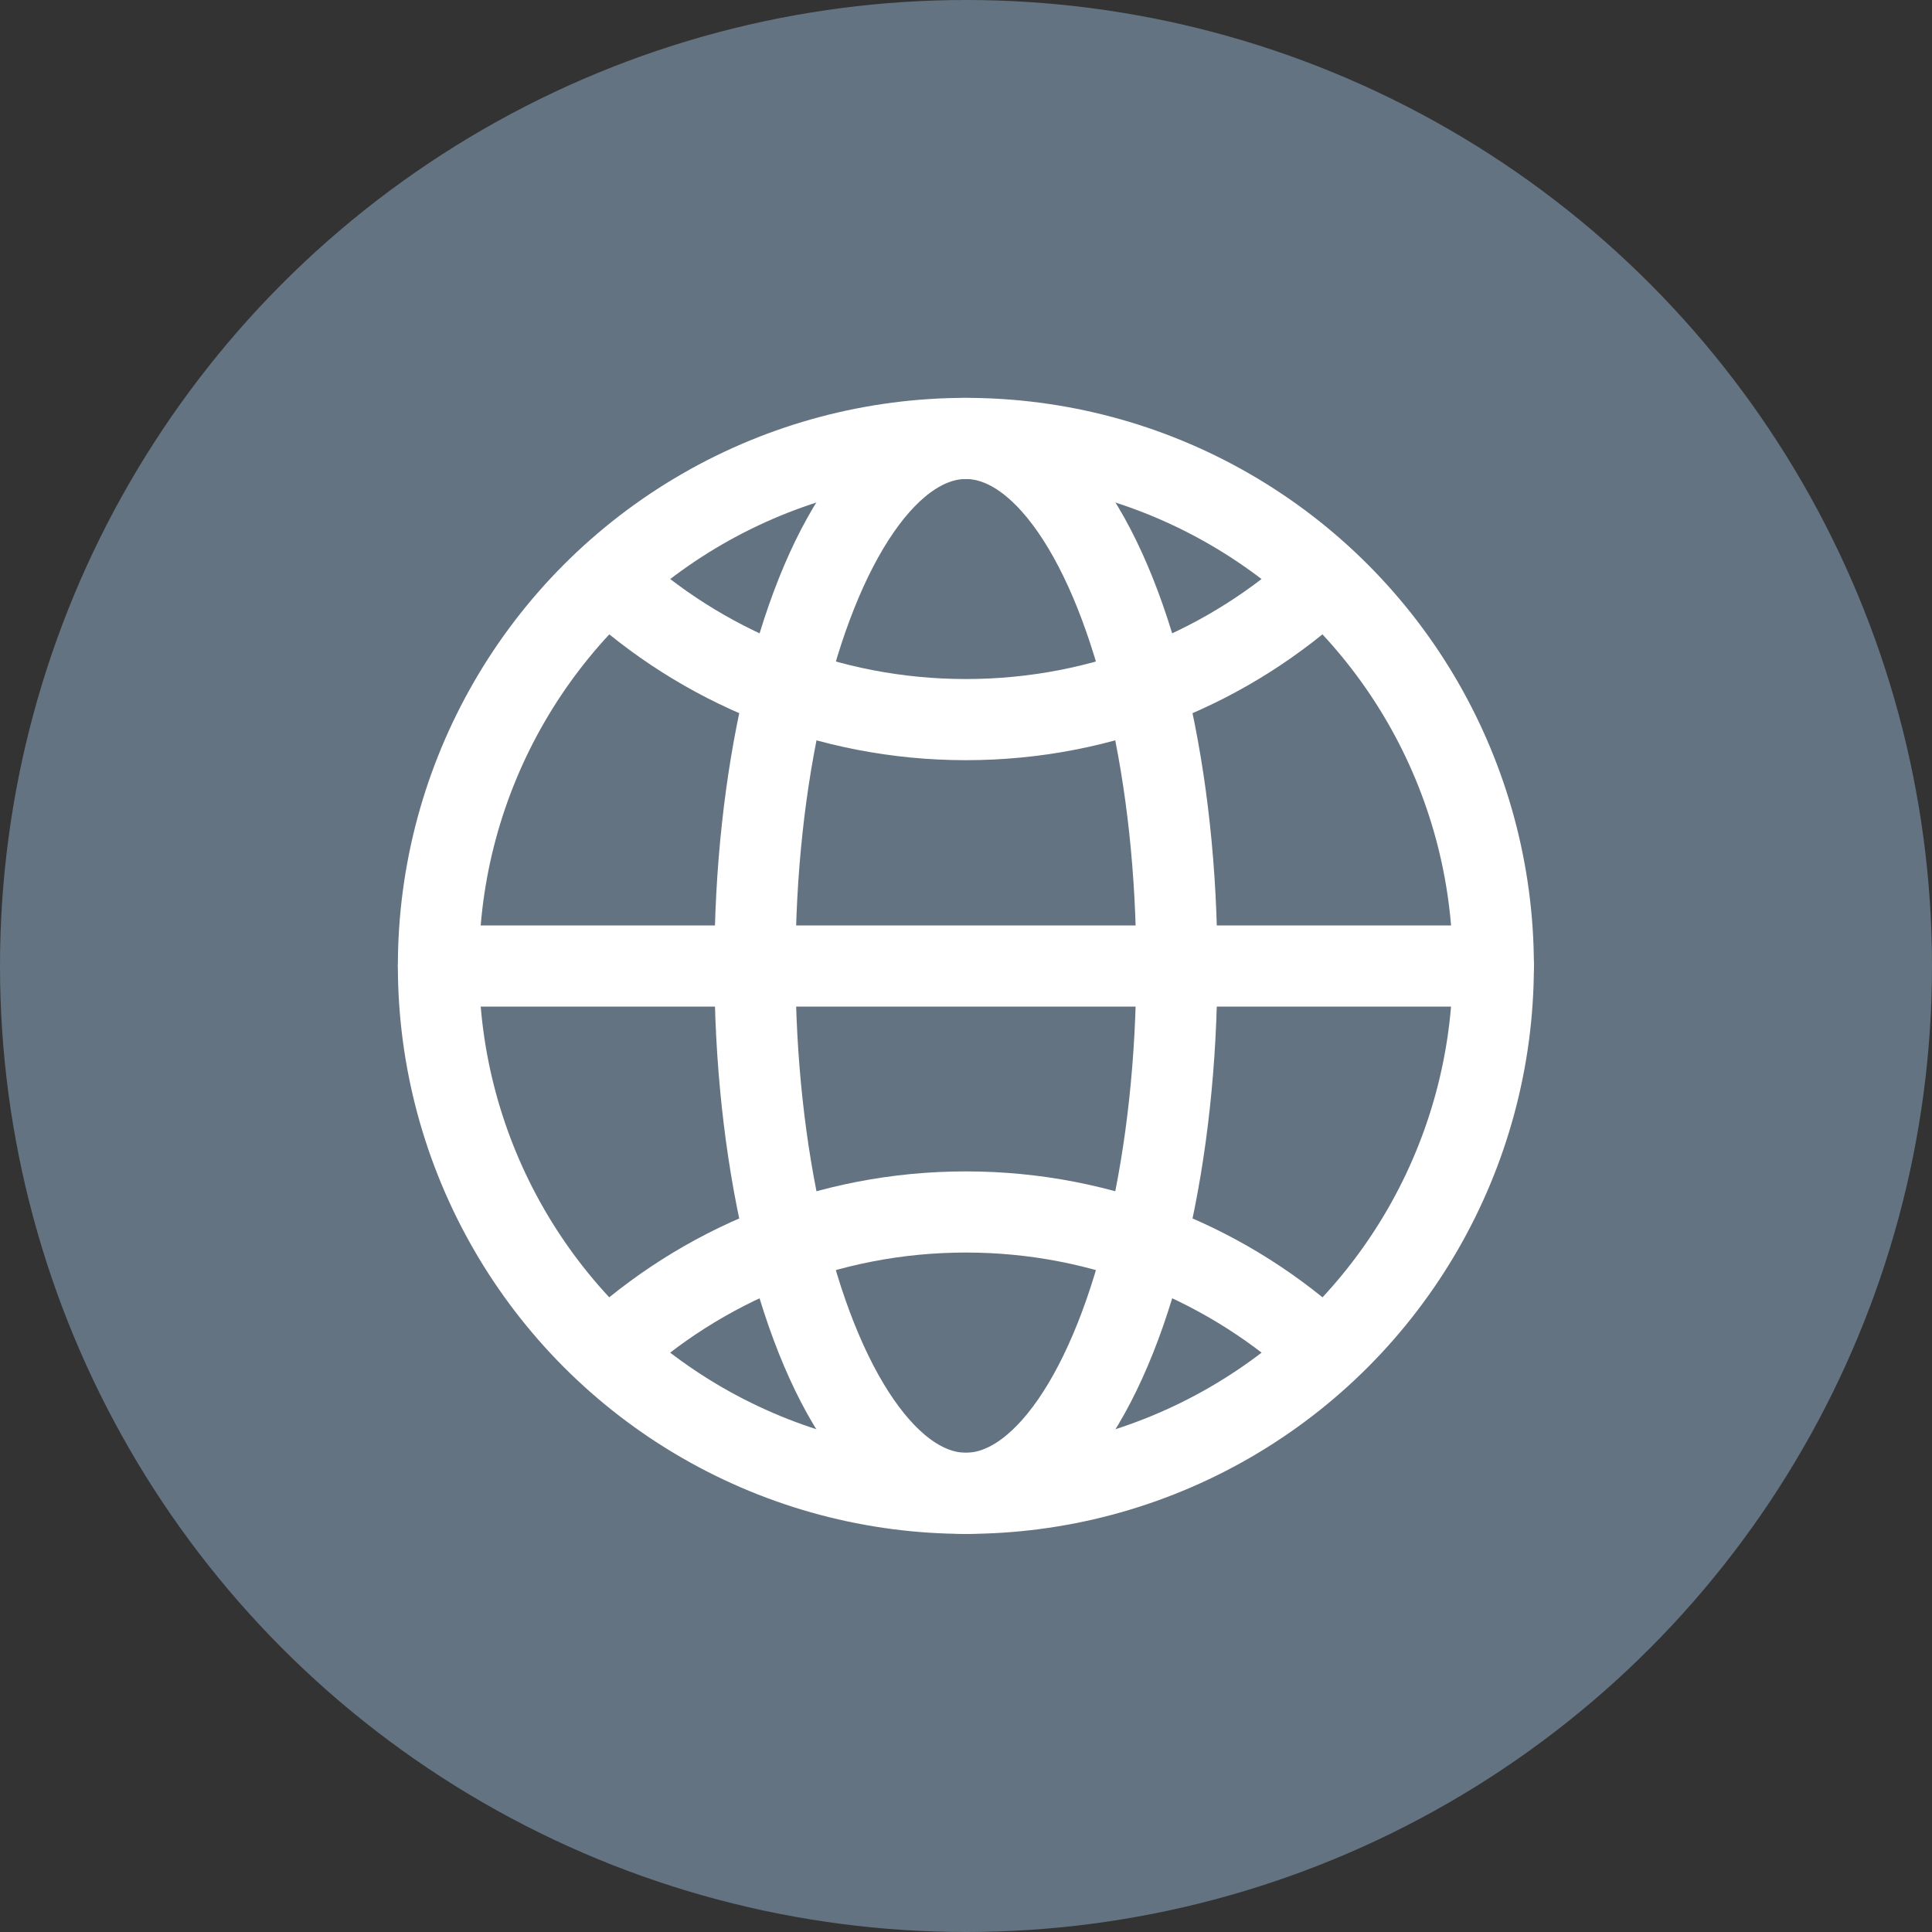
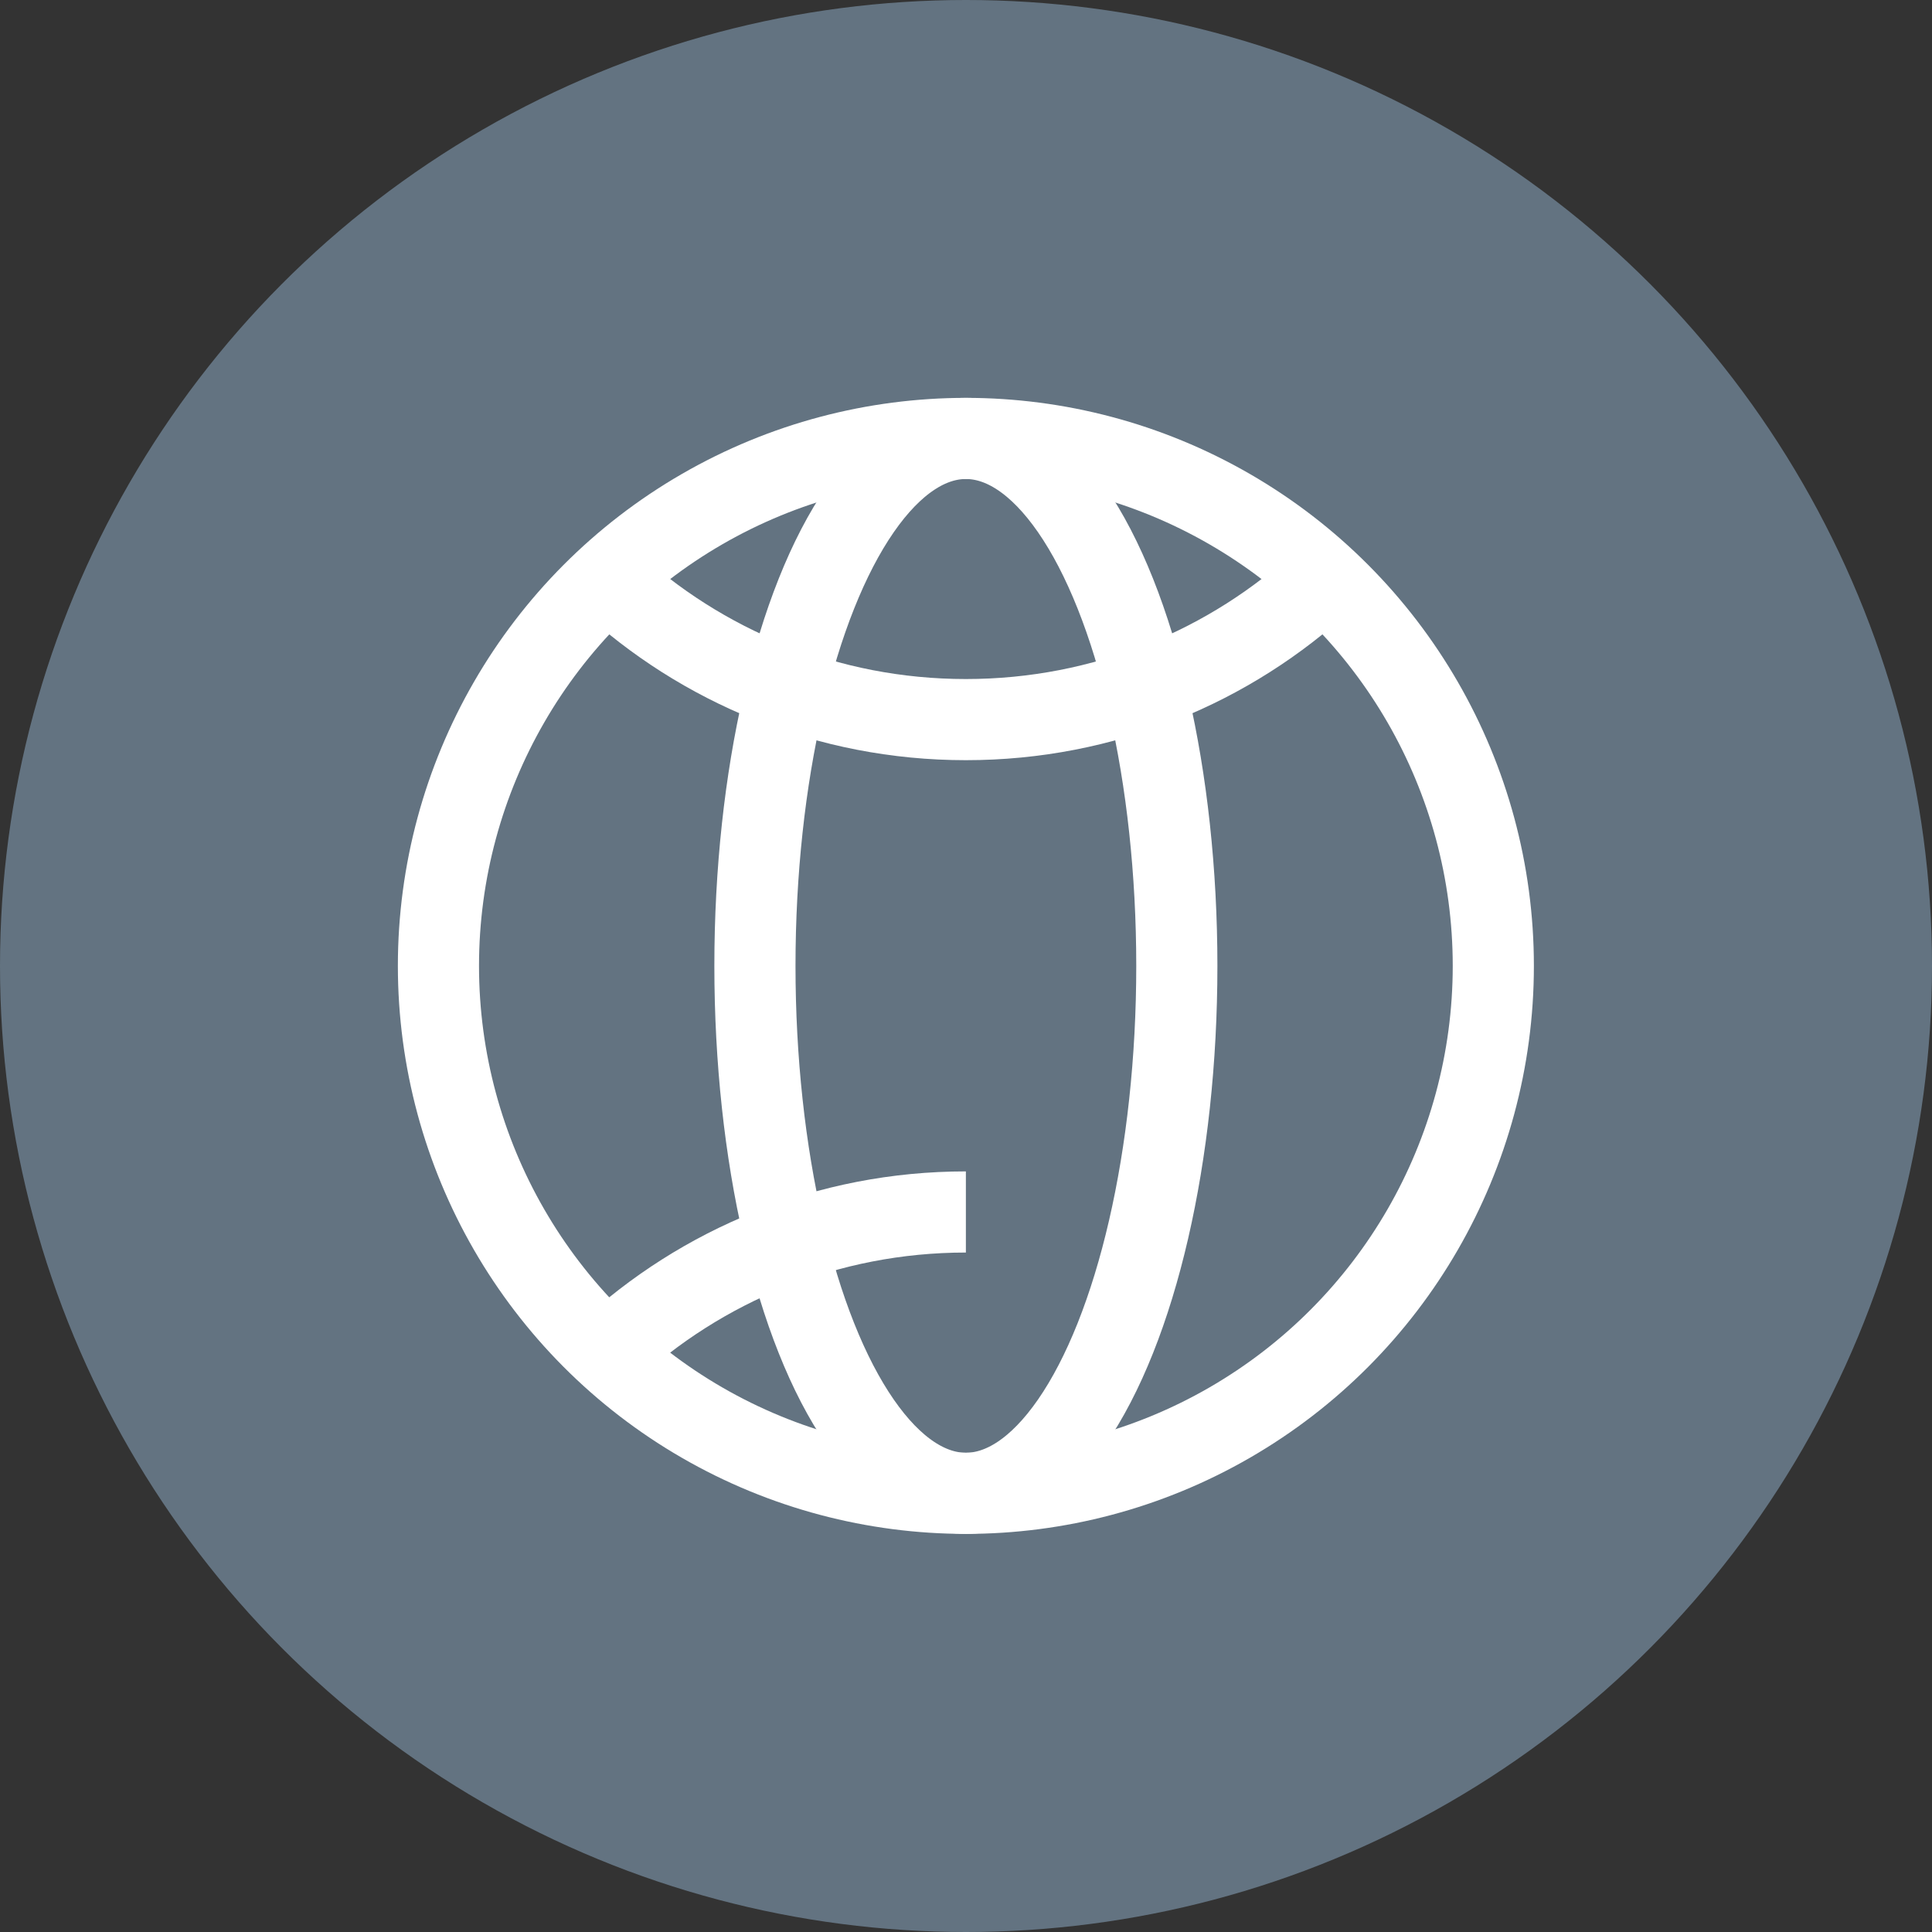
<svg xmlns="http://www.w3.org/2000/svg" width="32" height="32" viewBox="0 0 32 32" fill="none">
  <rect x="0" y="0" width="32" height="32" fill="#333333" stroke="none" />
  <g clip-path="url(#clip0_8574_205518)">
    <circle cx="16" cy="16" r="16" fill="#637381" />
    <circle cx="15.998" cy="15.998" r="8.736" stroke="white" stroke-width="1.344" />
    <path d="M21.937 9.59C20.379 11.036 18.292 11.919 15.998 11.919C13.704 11.919 11.617 11.036 10.059 9.59" stroke="white" stroke-width="1.344" />
-     <path d="M10.059 22.404C11.617 20.958 13.704 20.074 15.998 20.074C18.292 20.074 20.379 20.958 21.937 22.404" stroke="white" stroke-width="1.344" />
+     <path d="M10.059 22.404C11.617 20.958 13.704 20.074 15.998 20.074" stroke="white" stroke-width="1.344" />
    <ellipse cx="15.998" cy="15.998" rx="3.494" ry="8.736" stroke="white" stroke-width="1.344" />
-     <path d="M7.262 16H24.734" stroke="white" stroke-width="1.344" stroke-linecap="round" />
  </g>
  <defs>
    <clipPath id="clip0_8574_205518">
      <rect width="32" height="32" fill="white" />
    </clipPath>
  </defs>
</svg>